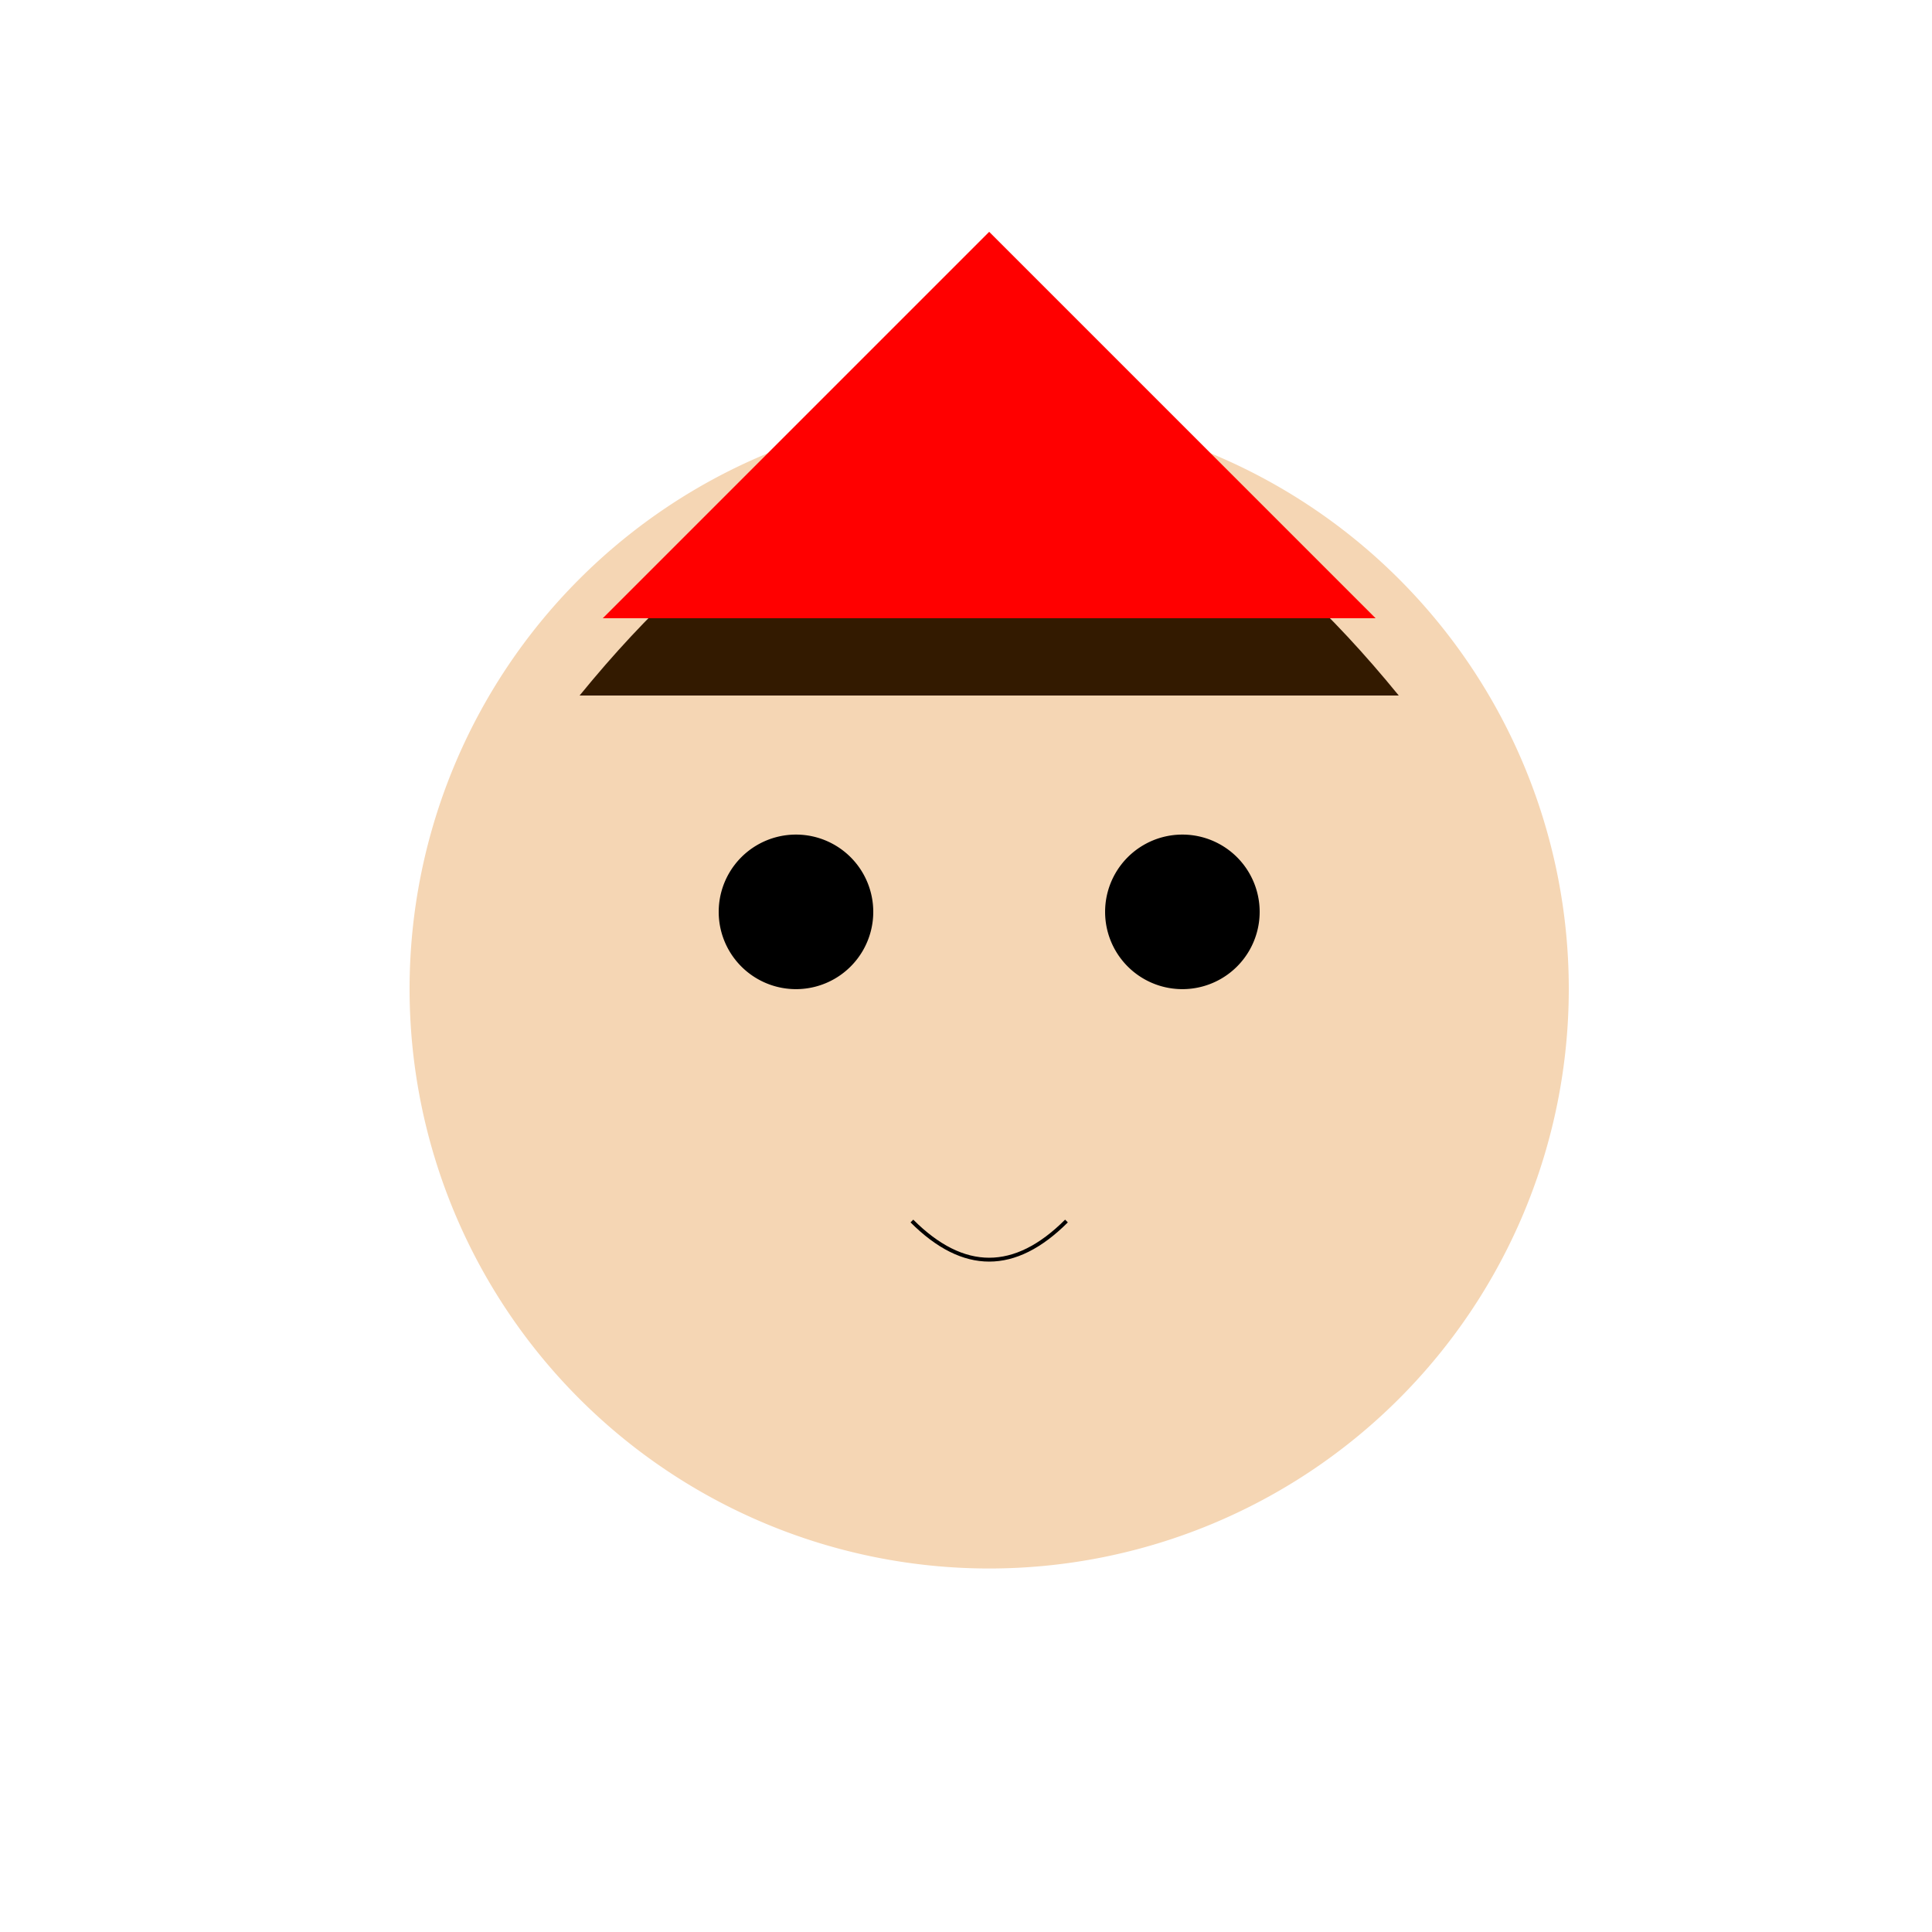
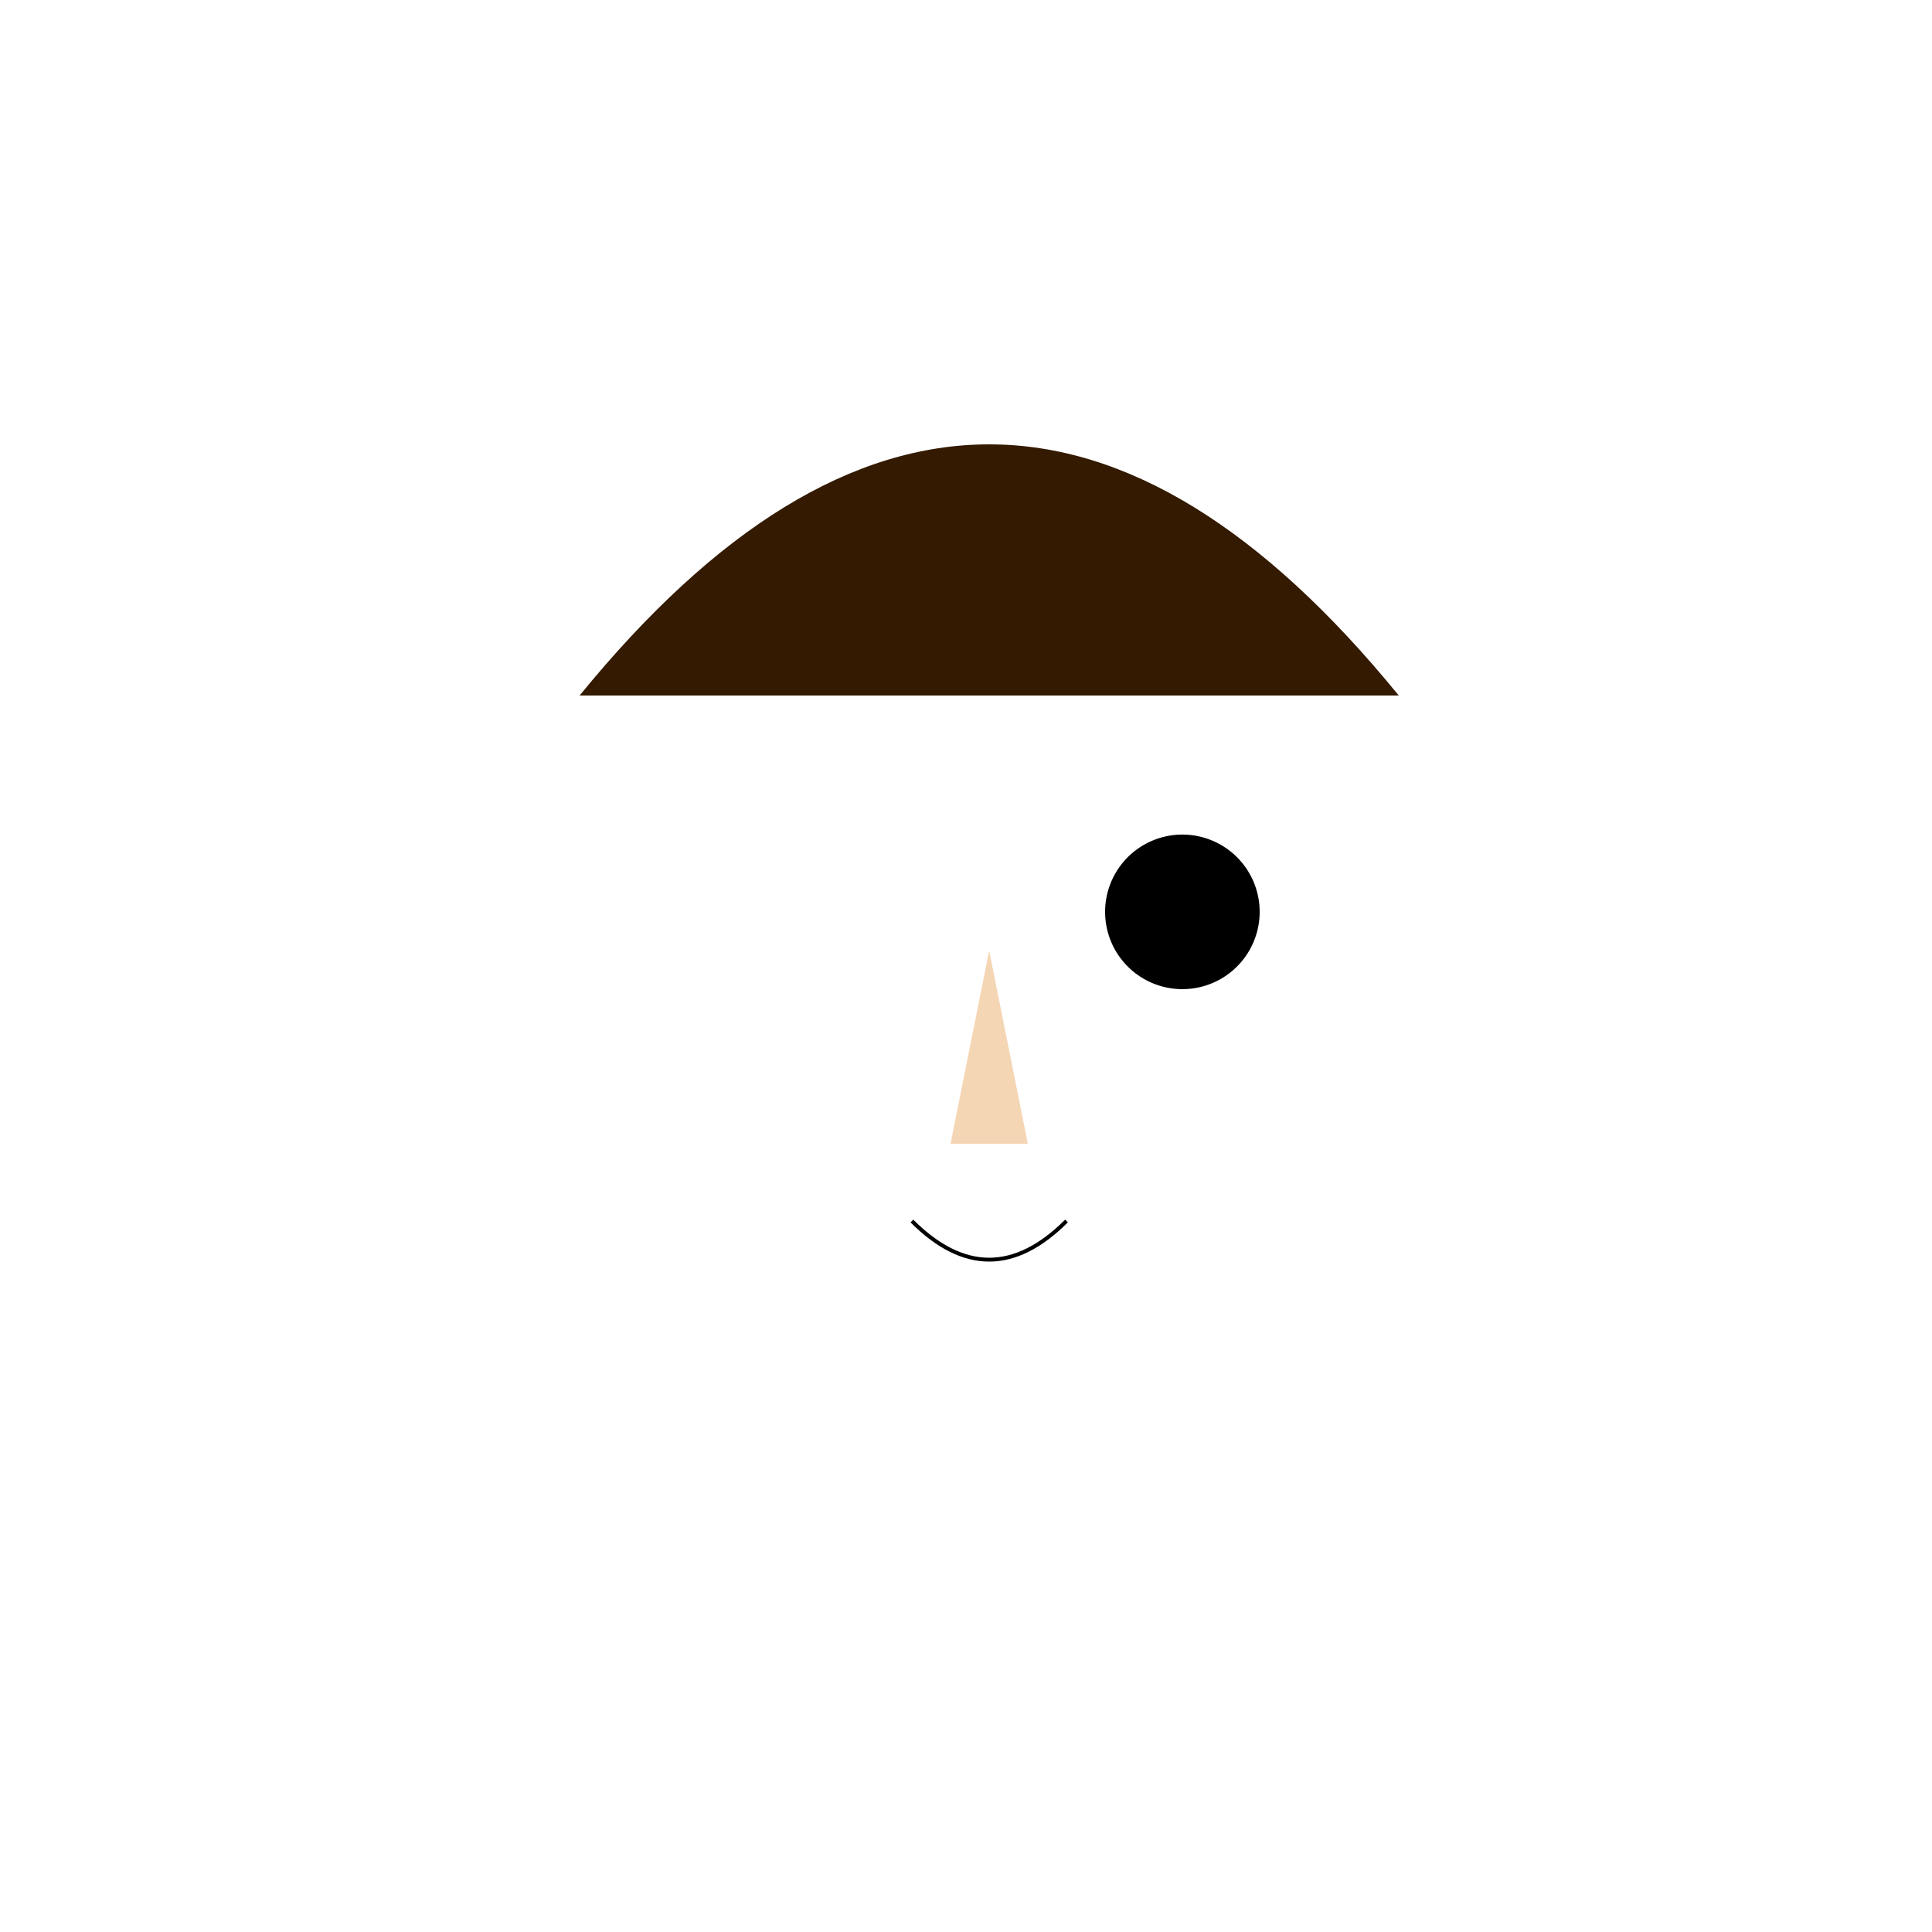
<svg xmlns="http://www.w3.org/2000/svg" width="500" height="500">
  <defs />
  <g>
-     <path fill="#f5d6b4" stroke="none" paint-order="stroke fill markers" d=" M 406 256 A 150 150 0 1 1 406 255.85" />
    <path fill="#331a00" stroke="none" paint-order="stroke fill markers" d=" M 150 180 Q 256 50 362 180" />
-     <path fill="#000" stroke="none" paint-order="stroke fill markers" d=" M 226 236 A 20 20 0 1 1 226 235.98" />
    <path fill="#000" stroke="none" paint-order="stroke fill markers" d=" M 326 236 A 20 20 0 1 1 326 235.98" />
    <path fill="#f5d6b4" stroke="none" paint-order="stroke fill markers" d=" M 256 246 L 246 296 L 266 296" />
    <path fill="none" stroke="#000000" paint-order="fill stroke markers" d=" M 236 316 Q 256 336 276 316" stroke-miterlimit="10" stroke-dasharray="" />
-     <path fill="#ff0000" stroke="none" paint-order="stroke fill markers" d=" M 156 160 L 256 60 L 356 160" />
+     <path fill="#ff0000" stroke="none" paint-order="stroke fill markers" d=" M 156 160 L 356 160" />
  </g>
</svg>